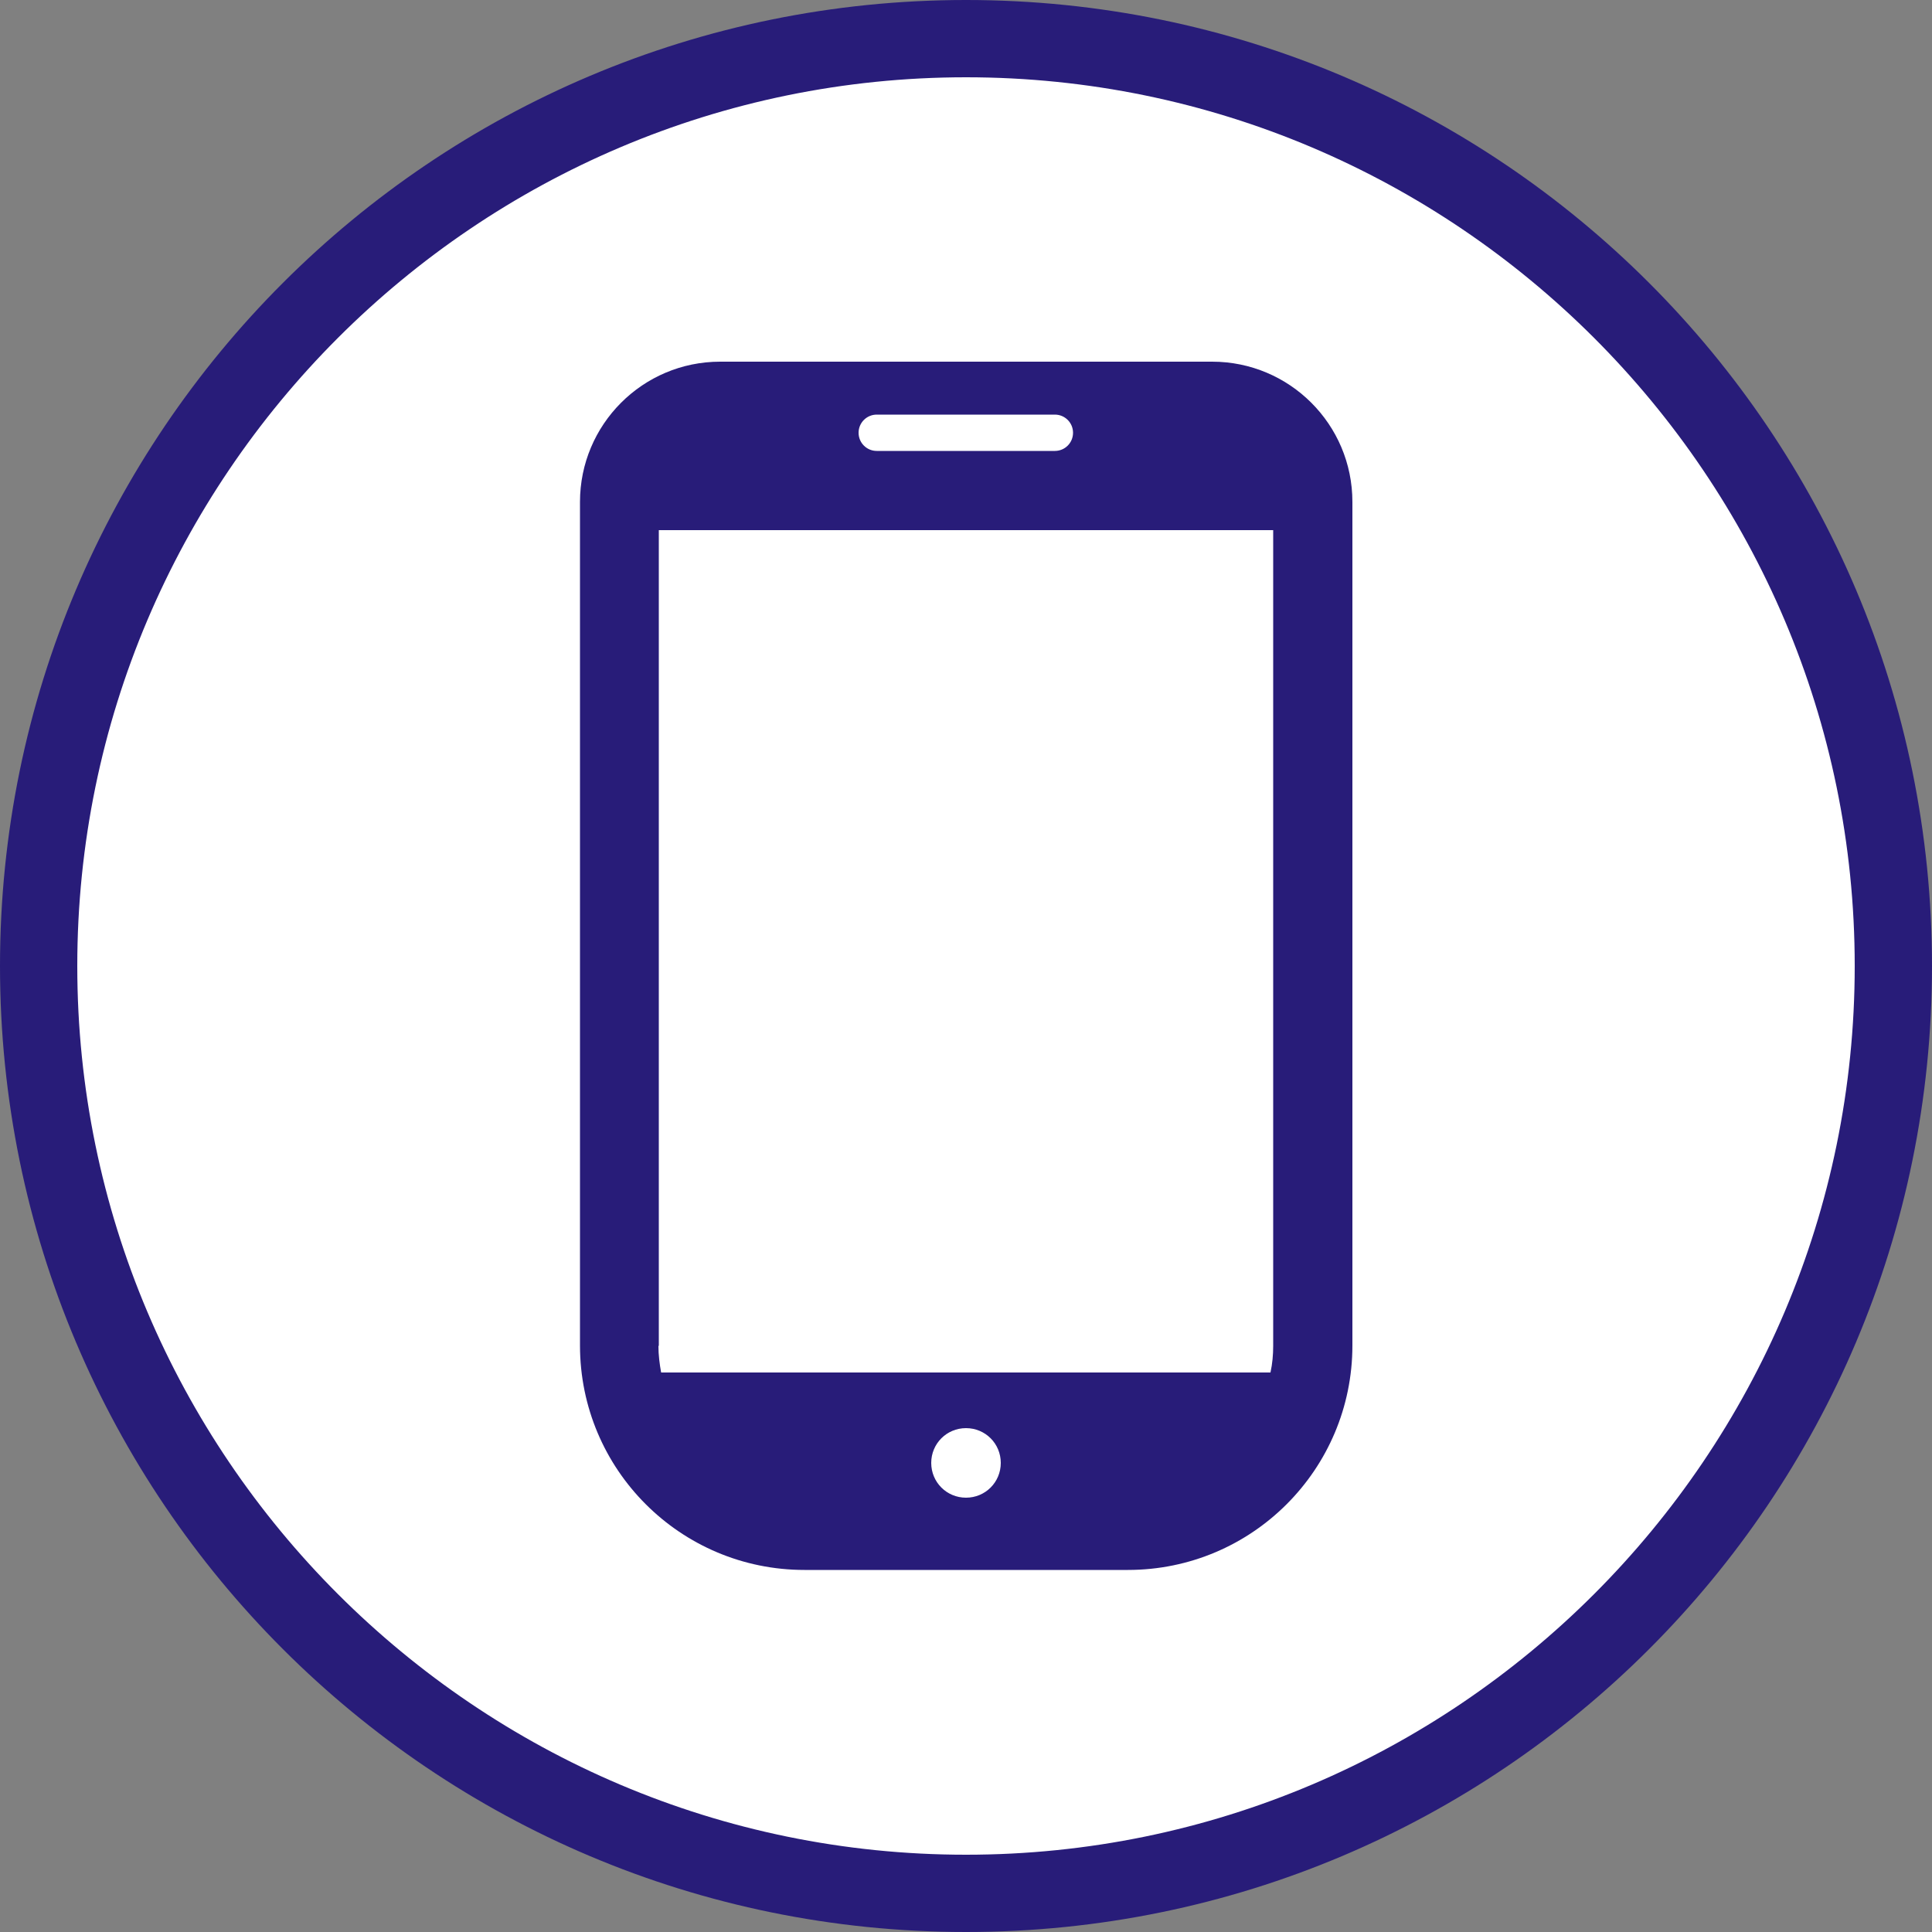
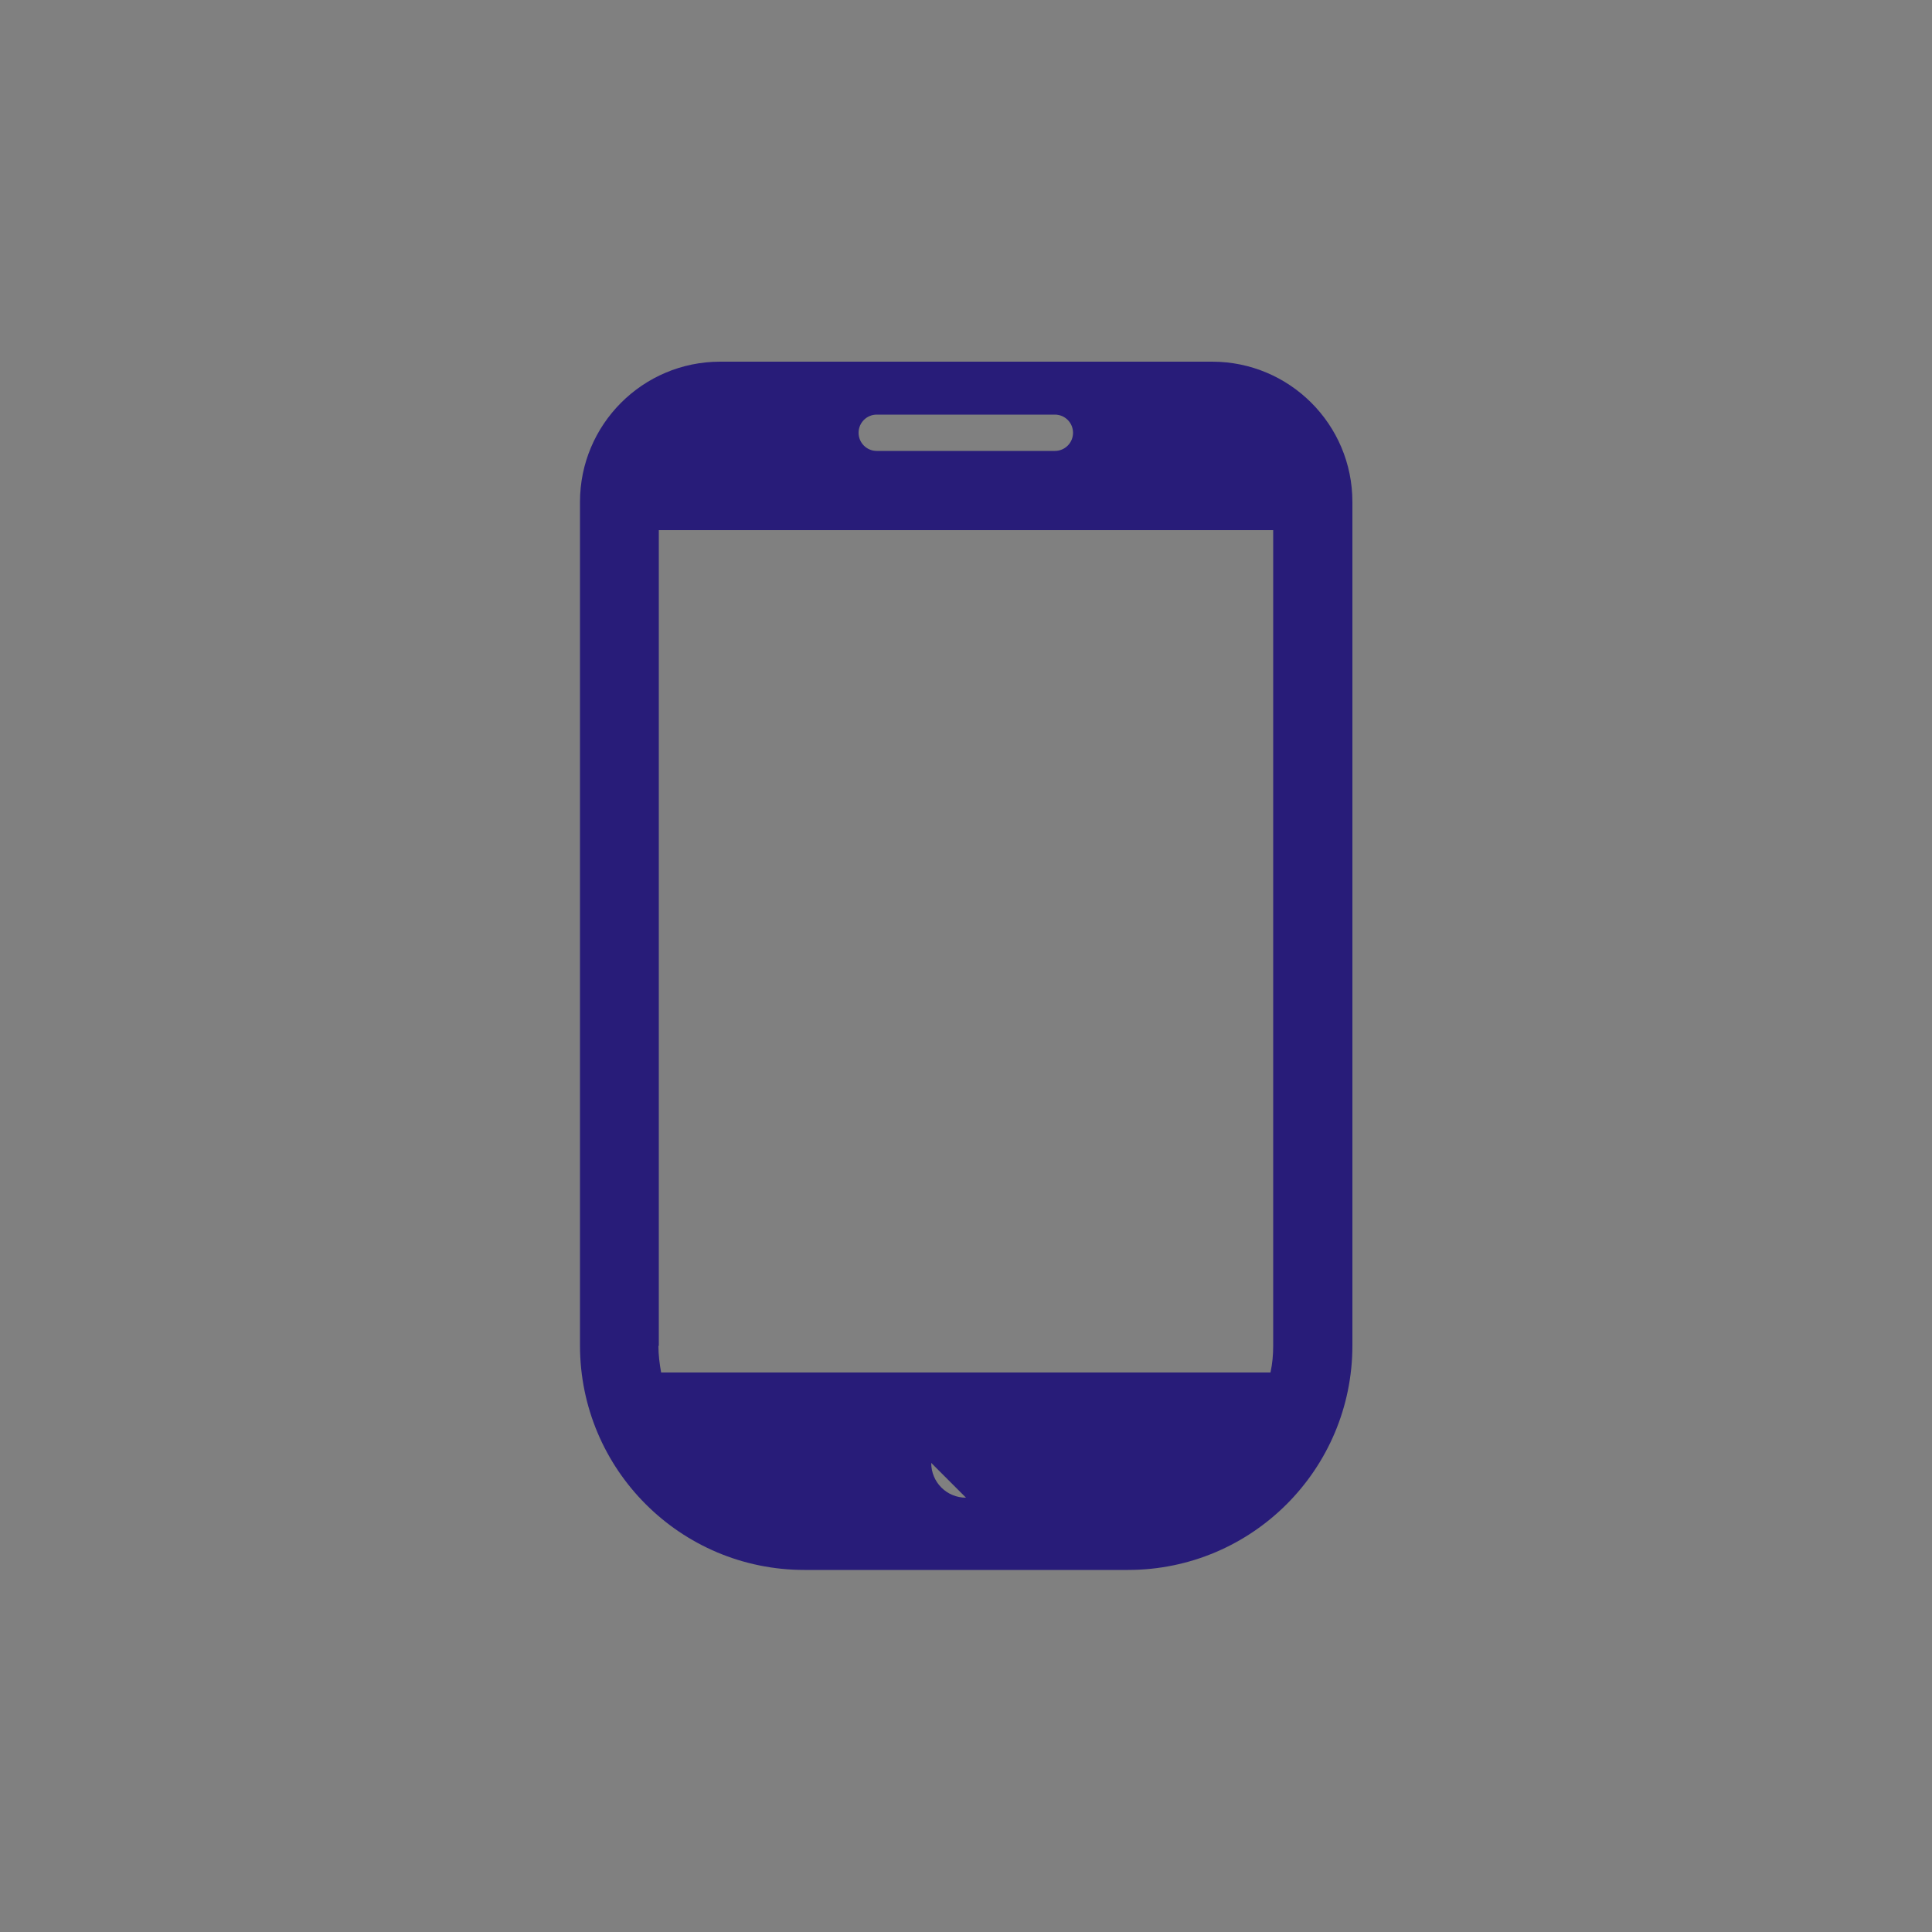
<svg xmlns="http://www.w3.org/2000/svg" id="_レイヤー_2" width="50" height="50" viewBox="0 0 50 50">
  <rect x="0" y="0" width="50" height="50" fill="#808080" stroke="none" />
  <defs>
    <style>.cls-1{fill:#fff;fill-rule:evenodd;}.cls-2{fill:#281c79;}</style>
  </defs>
  <g id="_コンテンツ">
-     <path class="cls-1" d="M25,49c-13.23,0-24-10.77-24-24S11.77,1,25,1s24,10.77,24,24-10.77,24-24,24Z" />
-     <path class="cls-2" d="M25,2c12.68,0,23,10.32,23,23s-10.32,23-23,23S2,37.68,2,25,12.32,2,25,2M25,0C11.19,0,0,11.19,0,25s11.19,25,25,25,25-11.19,25-25S38.81,0,25,0h0Z" />
-     <path class="cls-2" d="M31.37,9.36h-12.73c-2.01,0-3.63,1.63-3.63,3.63v21.83c0,3.21,2.6,5.81,5.81,5.81h8.37c3.21,0,5.81-2.6,5.81-5.81V12.99c0-2.01-1.63-3.63-3.63-3.63ZM25,38.76c-.5,0-.9-.4-.9-.9s.4-.9.9-.9.9.4.9.9-.4.9-.9.9ZM22.69,10.73h4.61c.26,0,.47.21.47.47s-.21.47-.47.47h-4.61c-.26,0-.47-.21-.47-.47,0-.26.21-.47.47-.47ZM17.05,34.83V13.72h15.9v21.11c0,.23-.02.46-.07.69h-15.77c-.04-.22-.07-.45-.07-.69Z" />
+     <path class="cls-2" d="M31.37,9.36h-12.73c-2.01,0-3.63,1.63-3.63,3.63v21.83c0,3.21,2.6,5.81,5.81,5.81h8.37c3.21,0,5.81-2.6,5.81-5.81V12.99c0-2.01-1.63-3.63-3.63-3.63ZM25,38.76c-.5,0-.9-.4-.9-.9ZM22.69,10.73h4.61c.26,0,.47.21.47.47s-.21.47-.47.47h-4.61c-.26,0-.47-.21-.47-.47,0-.26.21-.47.47-.47ZM17.05,34.83V13.72h15.9v21.11c0,.23-.02.46-.07.69h-15.77c-.04-.22-.07-.45-.07-.69Z" />
  </g>
</svg>